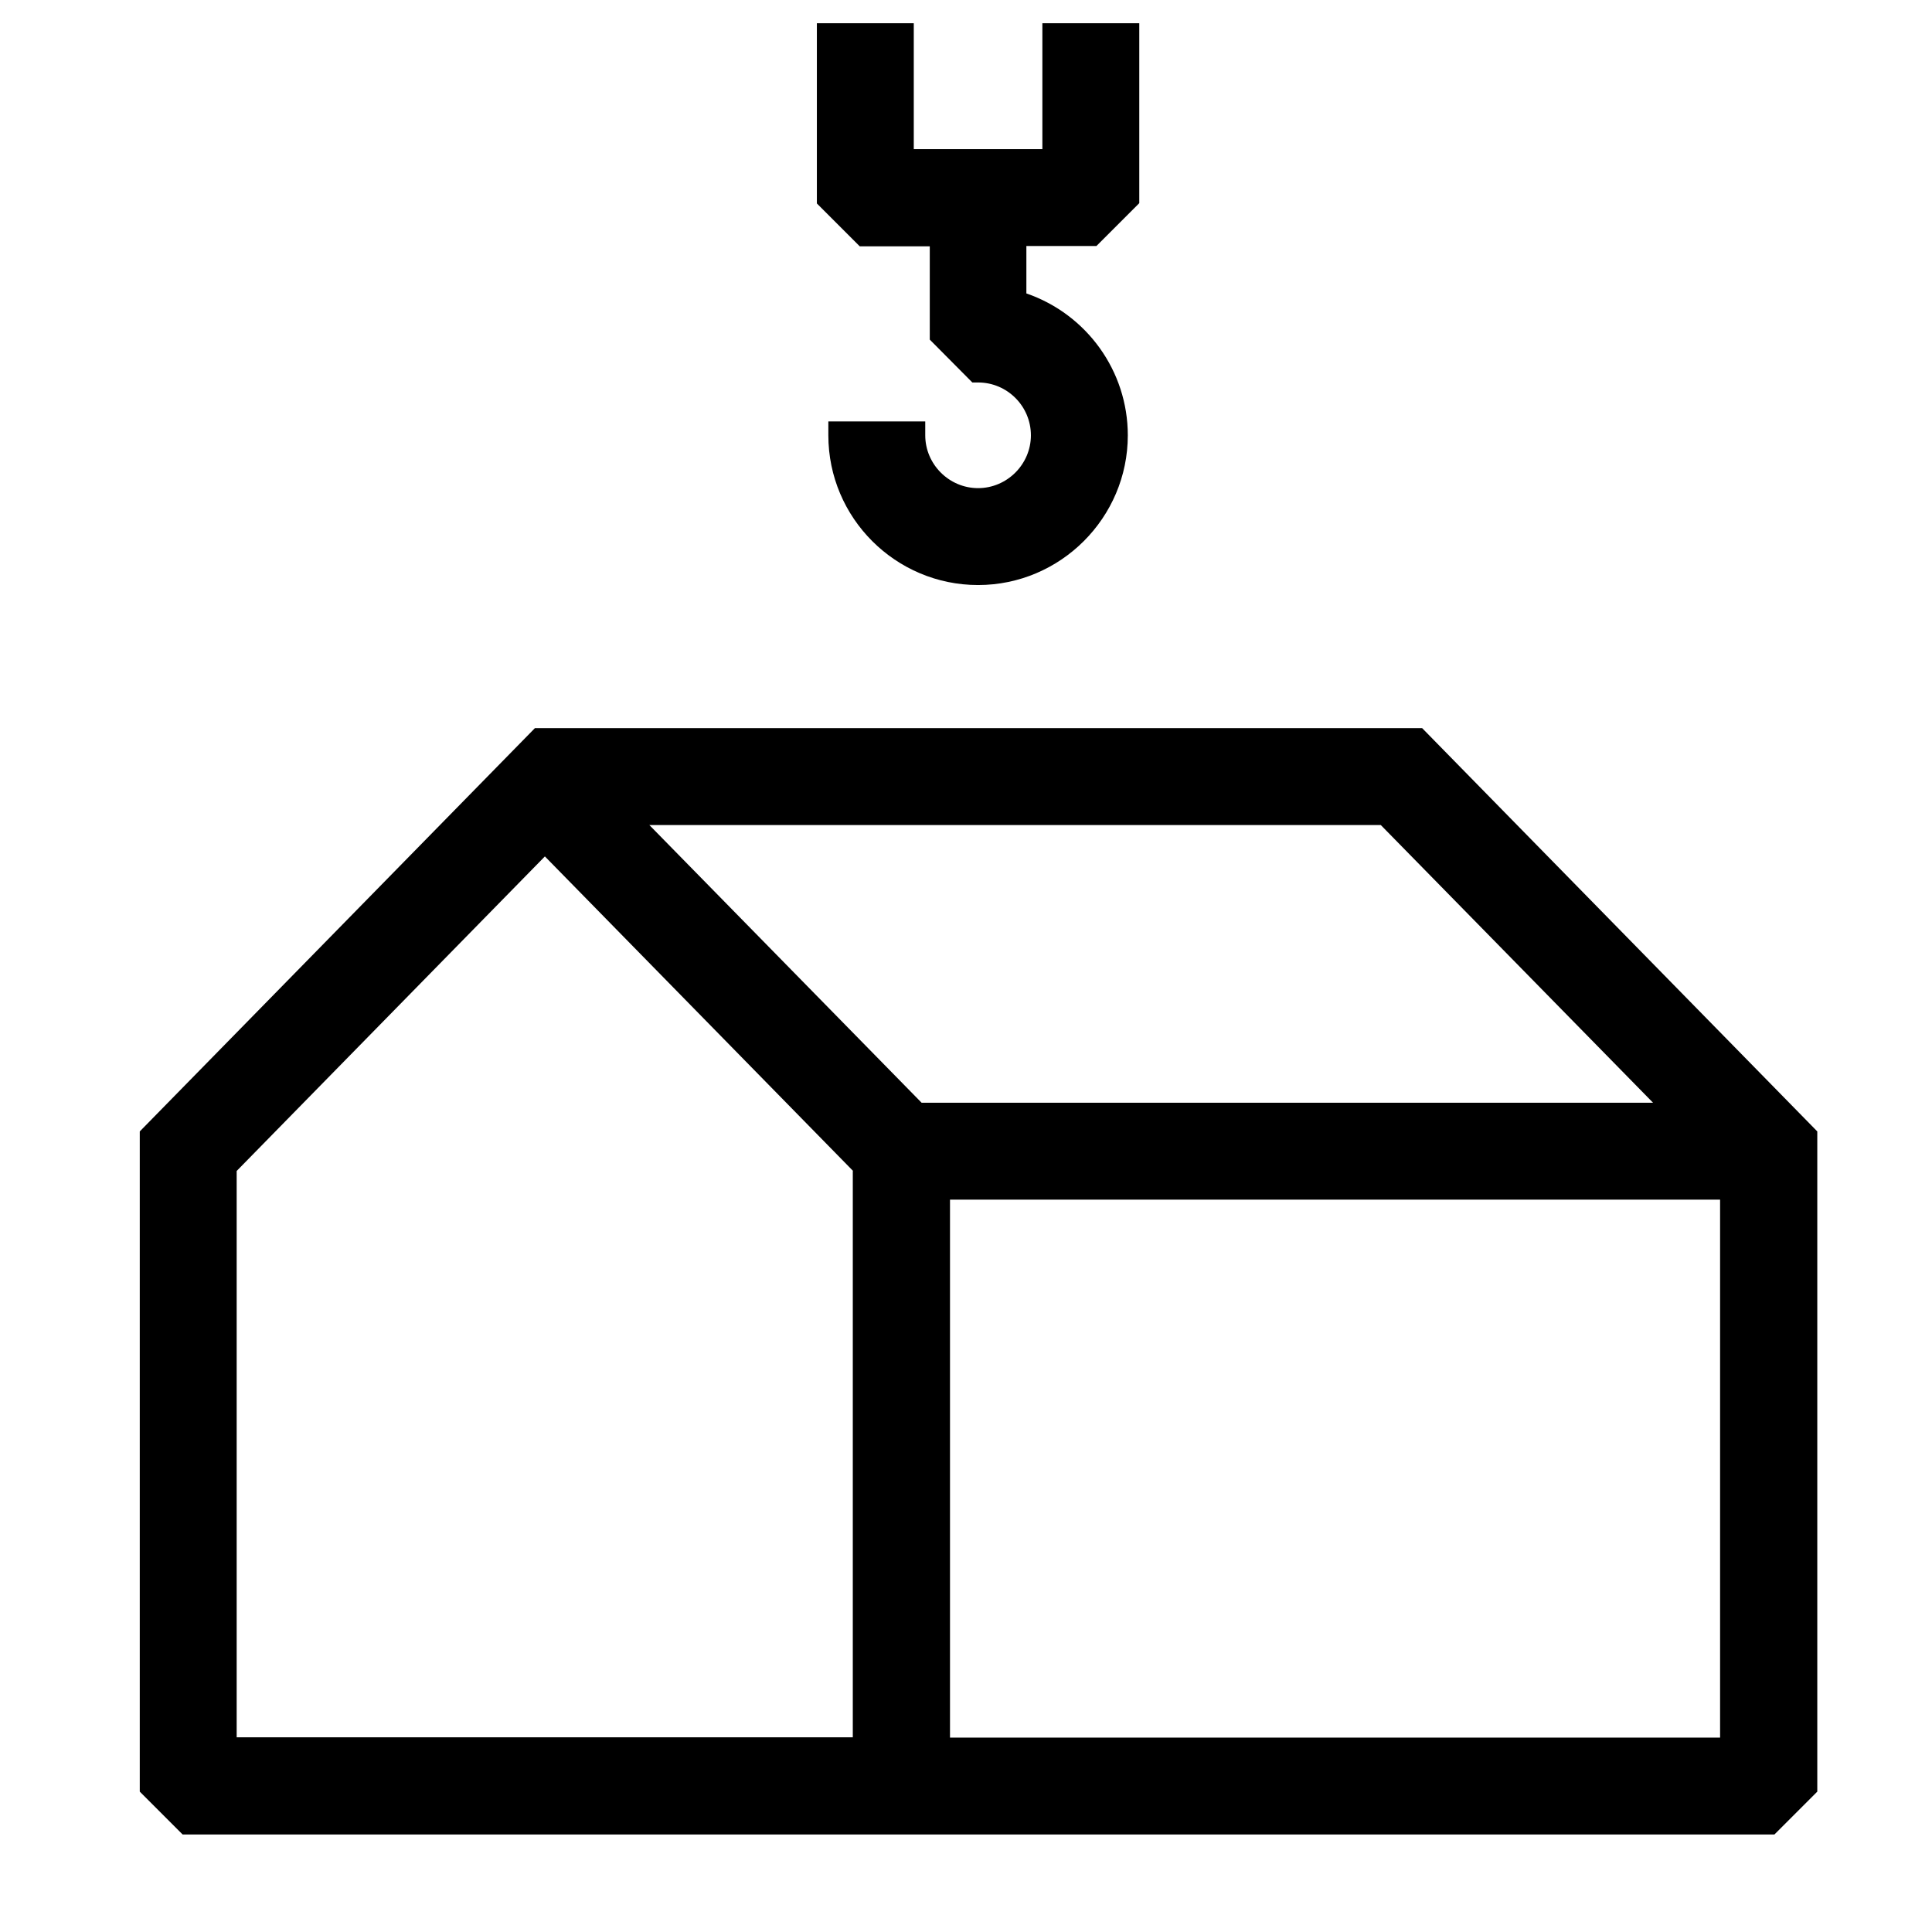
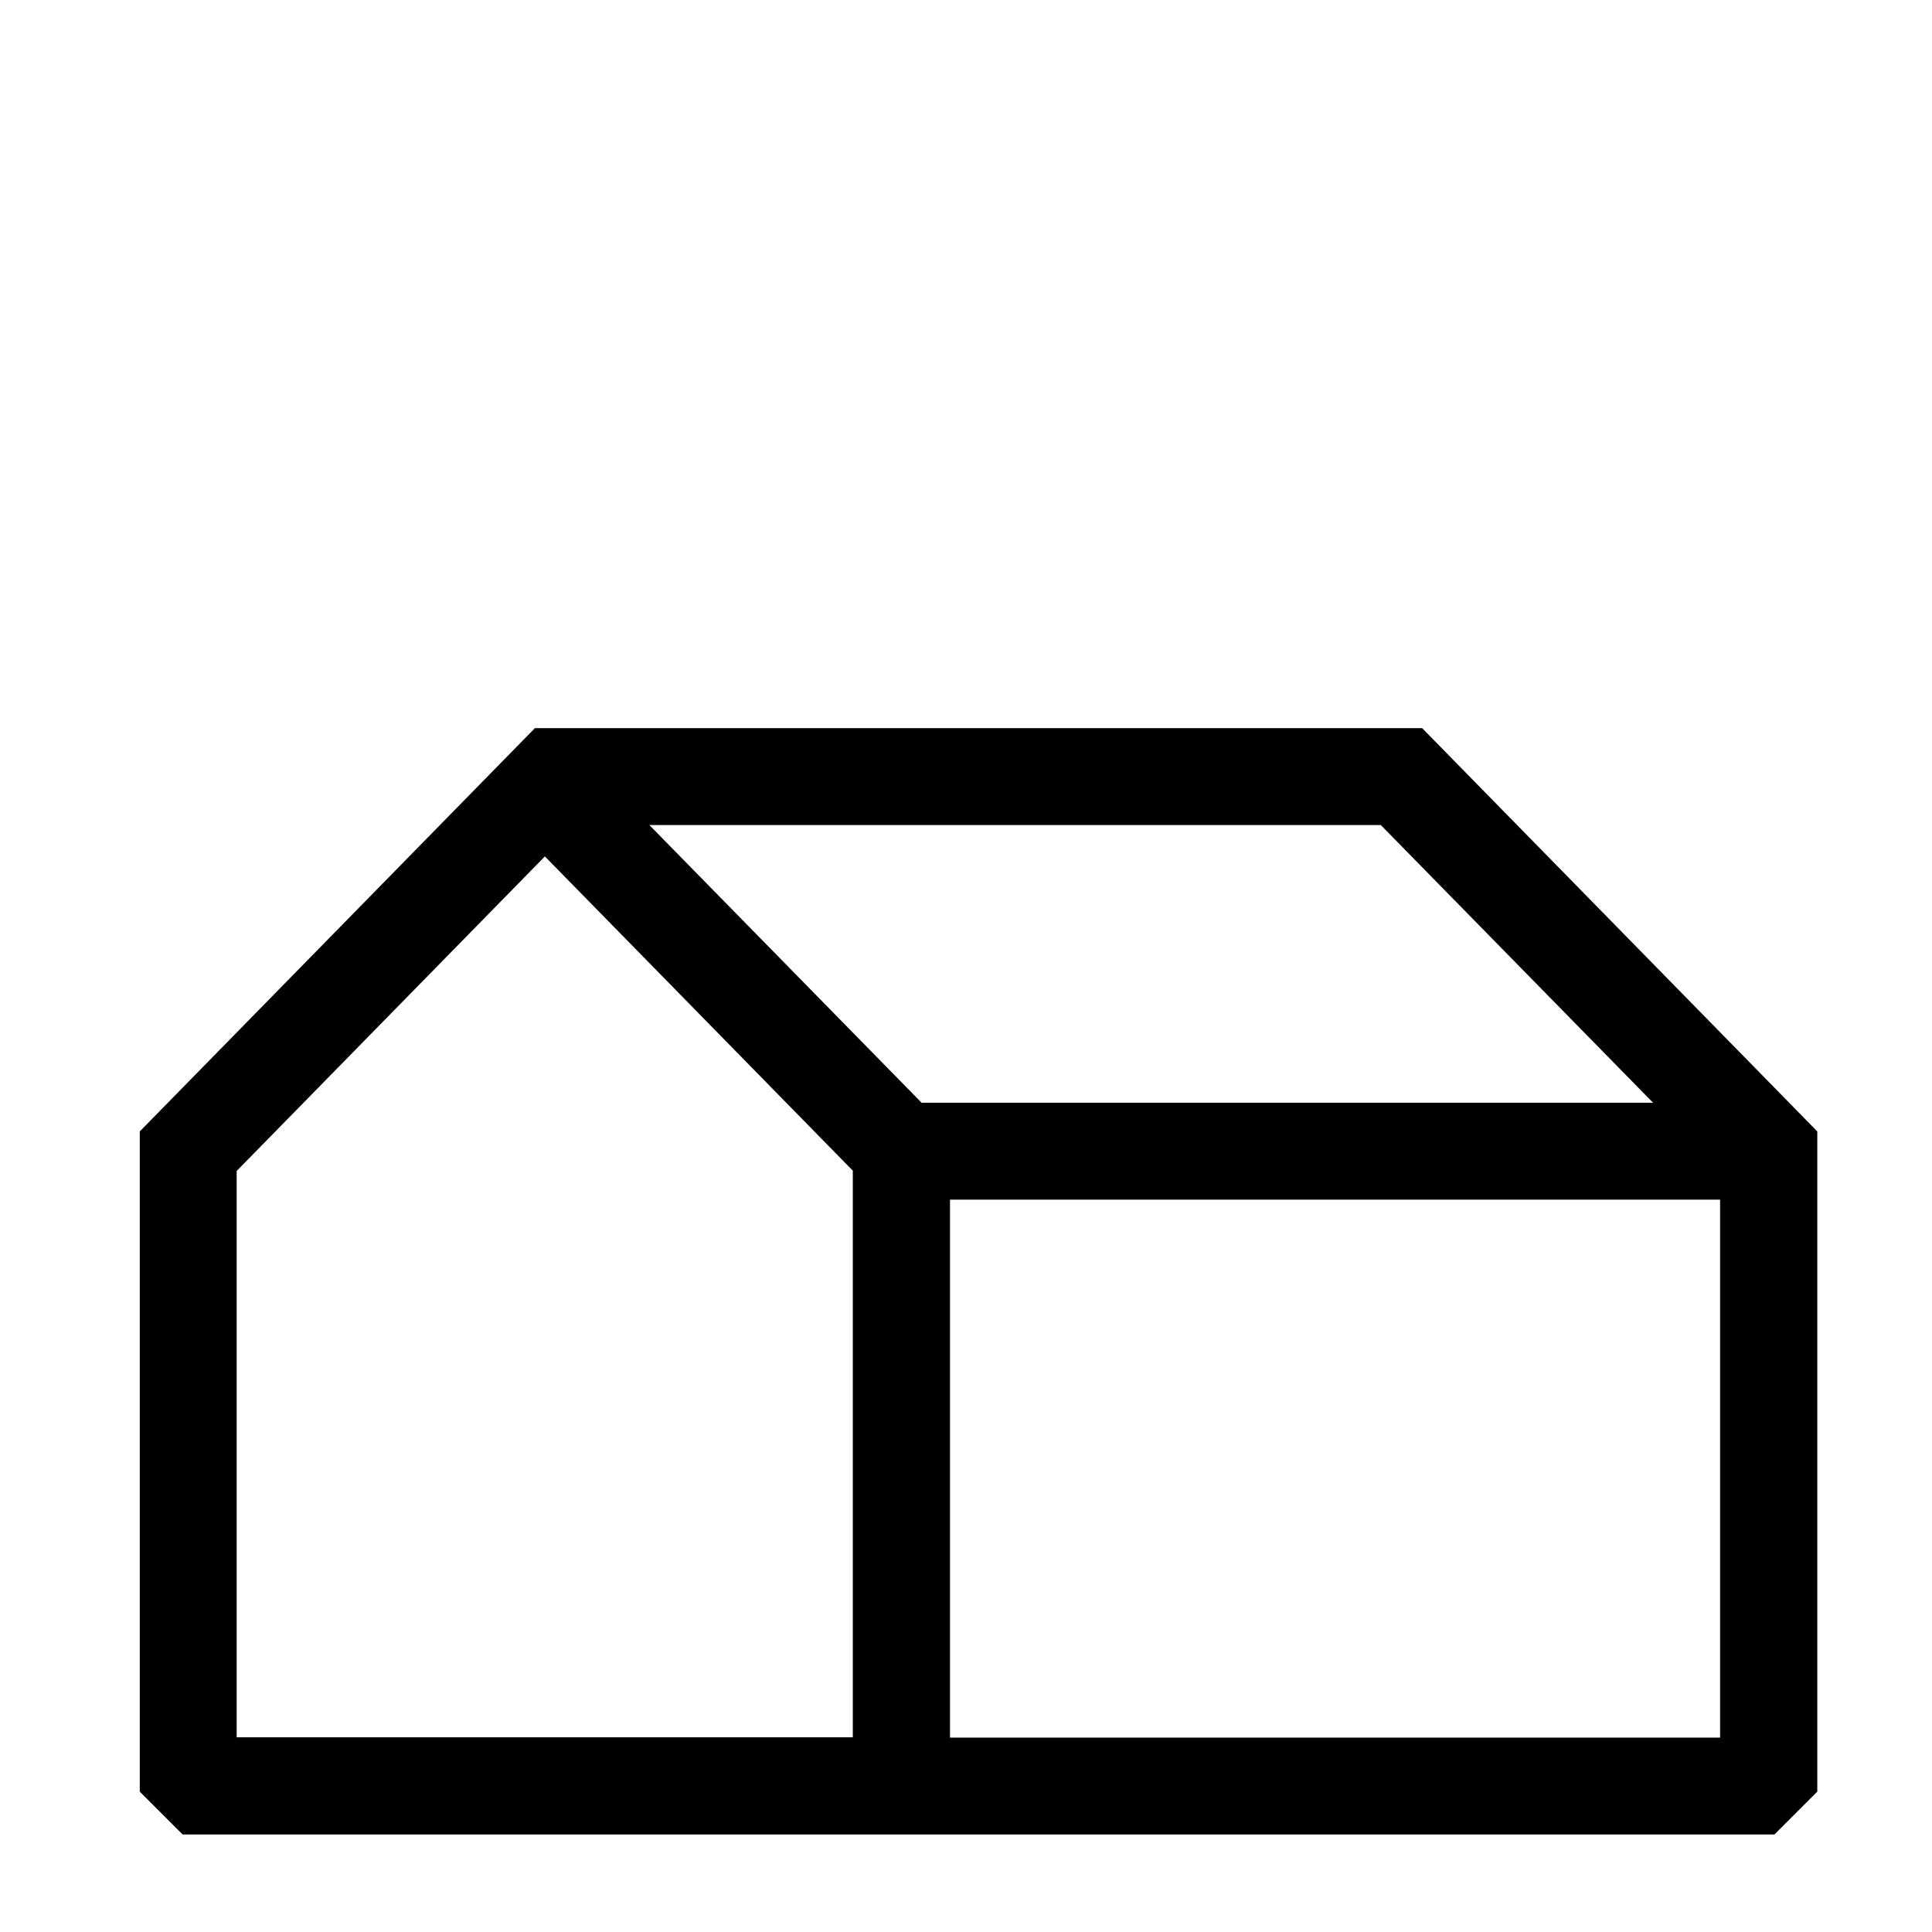
<svg xmlns="http://www.w3.org/2000/svg" id="Layer_1" data-name="Layer 1" viewBox="0 0 64 64">
-   <path d="M30.8,8.15v3.1s1.41,1.42,1.41,1.42h.19c.97,0,1.75.79,1.75,1.75s-.79,1.75-1.75,1.75-1.75-.79-1.75-1.75v-.46h-3.21v.46c0,2.74,2.23,4.96,4.96,4.96s4.96-2.23,4.96-4.96c0-2.13-1.36-4.01-3.36-4.7v-1.57h2.32l1.42-1.42V.77h-3.21v4.17h-4.26V.77h-3.21v5.97l1.42,1.42h2.32Z" />
  <path d="M47.09,24.12h-29.37l-13.09,13.36v21.87l1.42,1.42h52.73l1.42-1.42v-21.87l-13.09-13.36ZM45.74,27.33l9.02,9.2h-24.23l-9.02-9.2h24.23ZM28.25,38.79v18.76H7.84v-18.76l10.21-10.42,10.21,10.42ZM56.98,39.74v17.82h-25.51v-17.82h25.51Z" />
</svg>